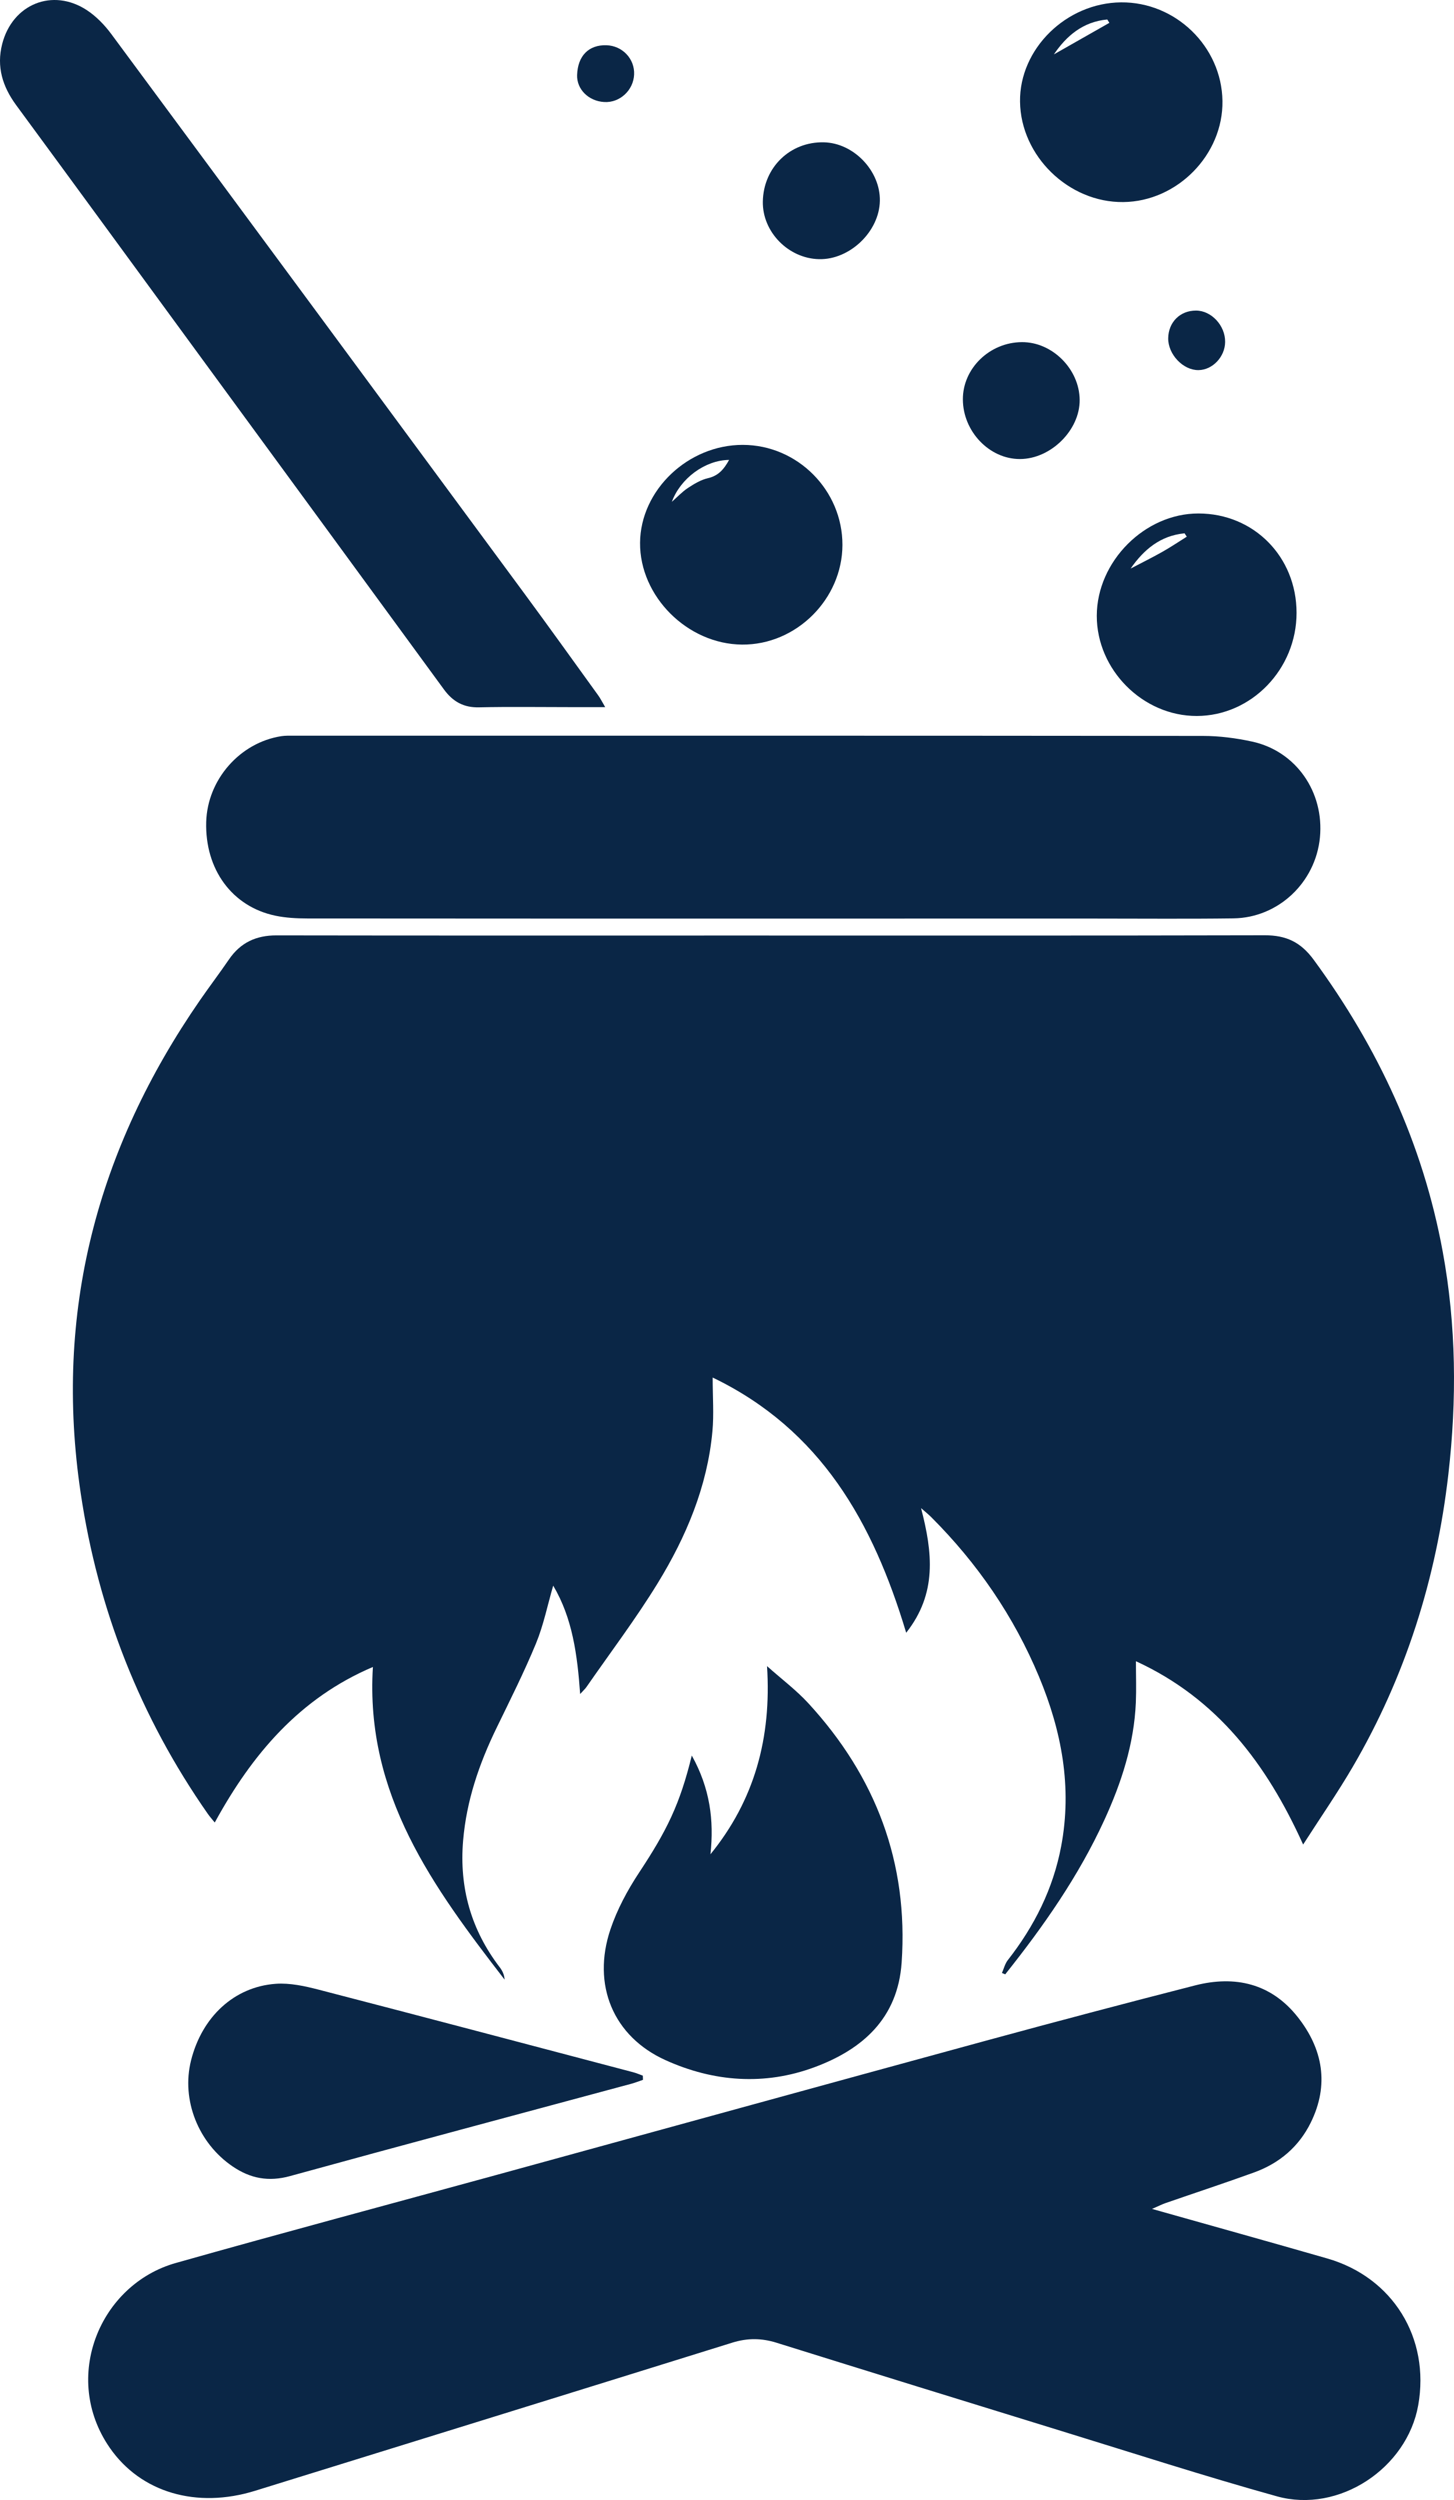
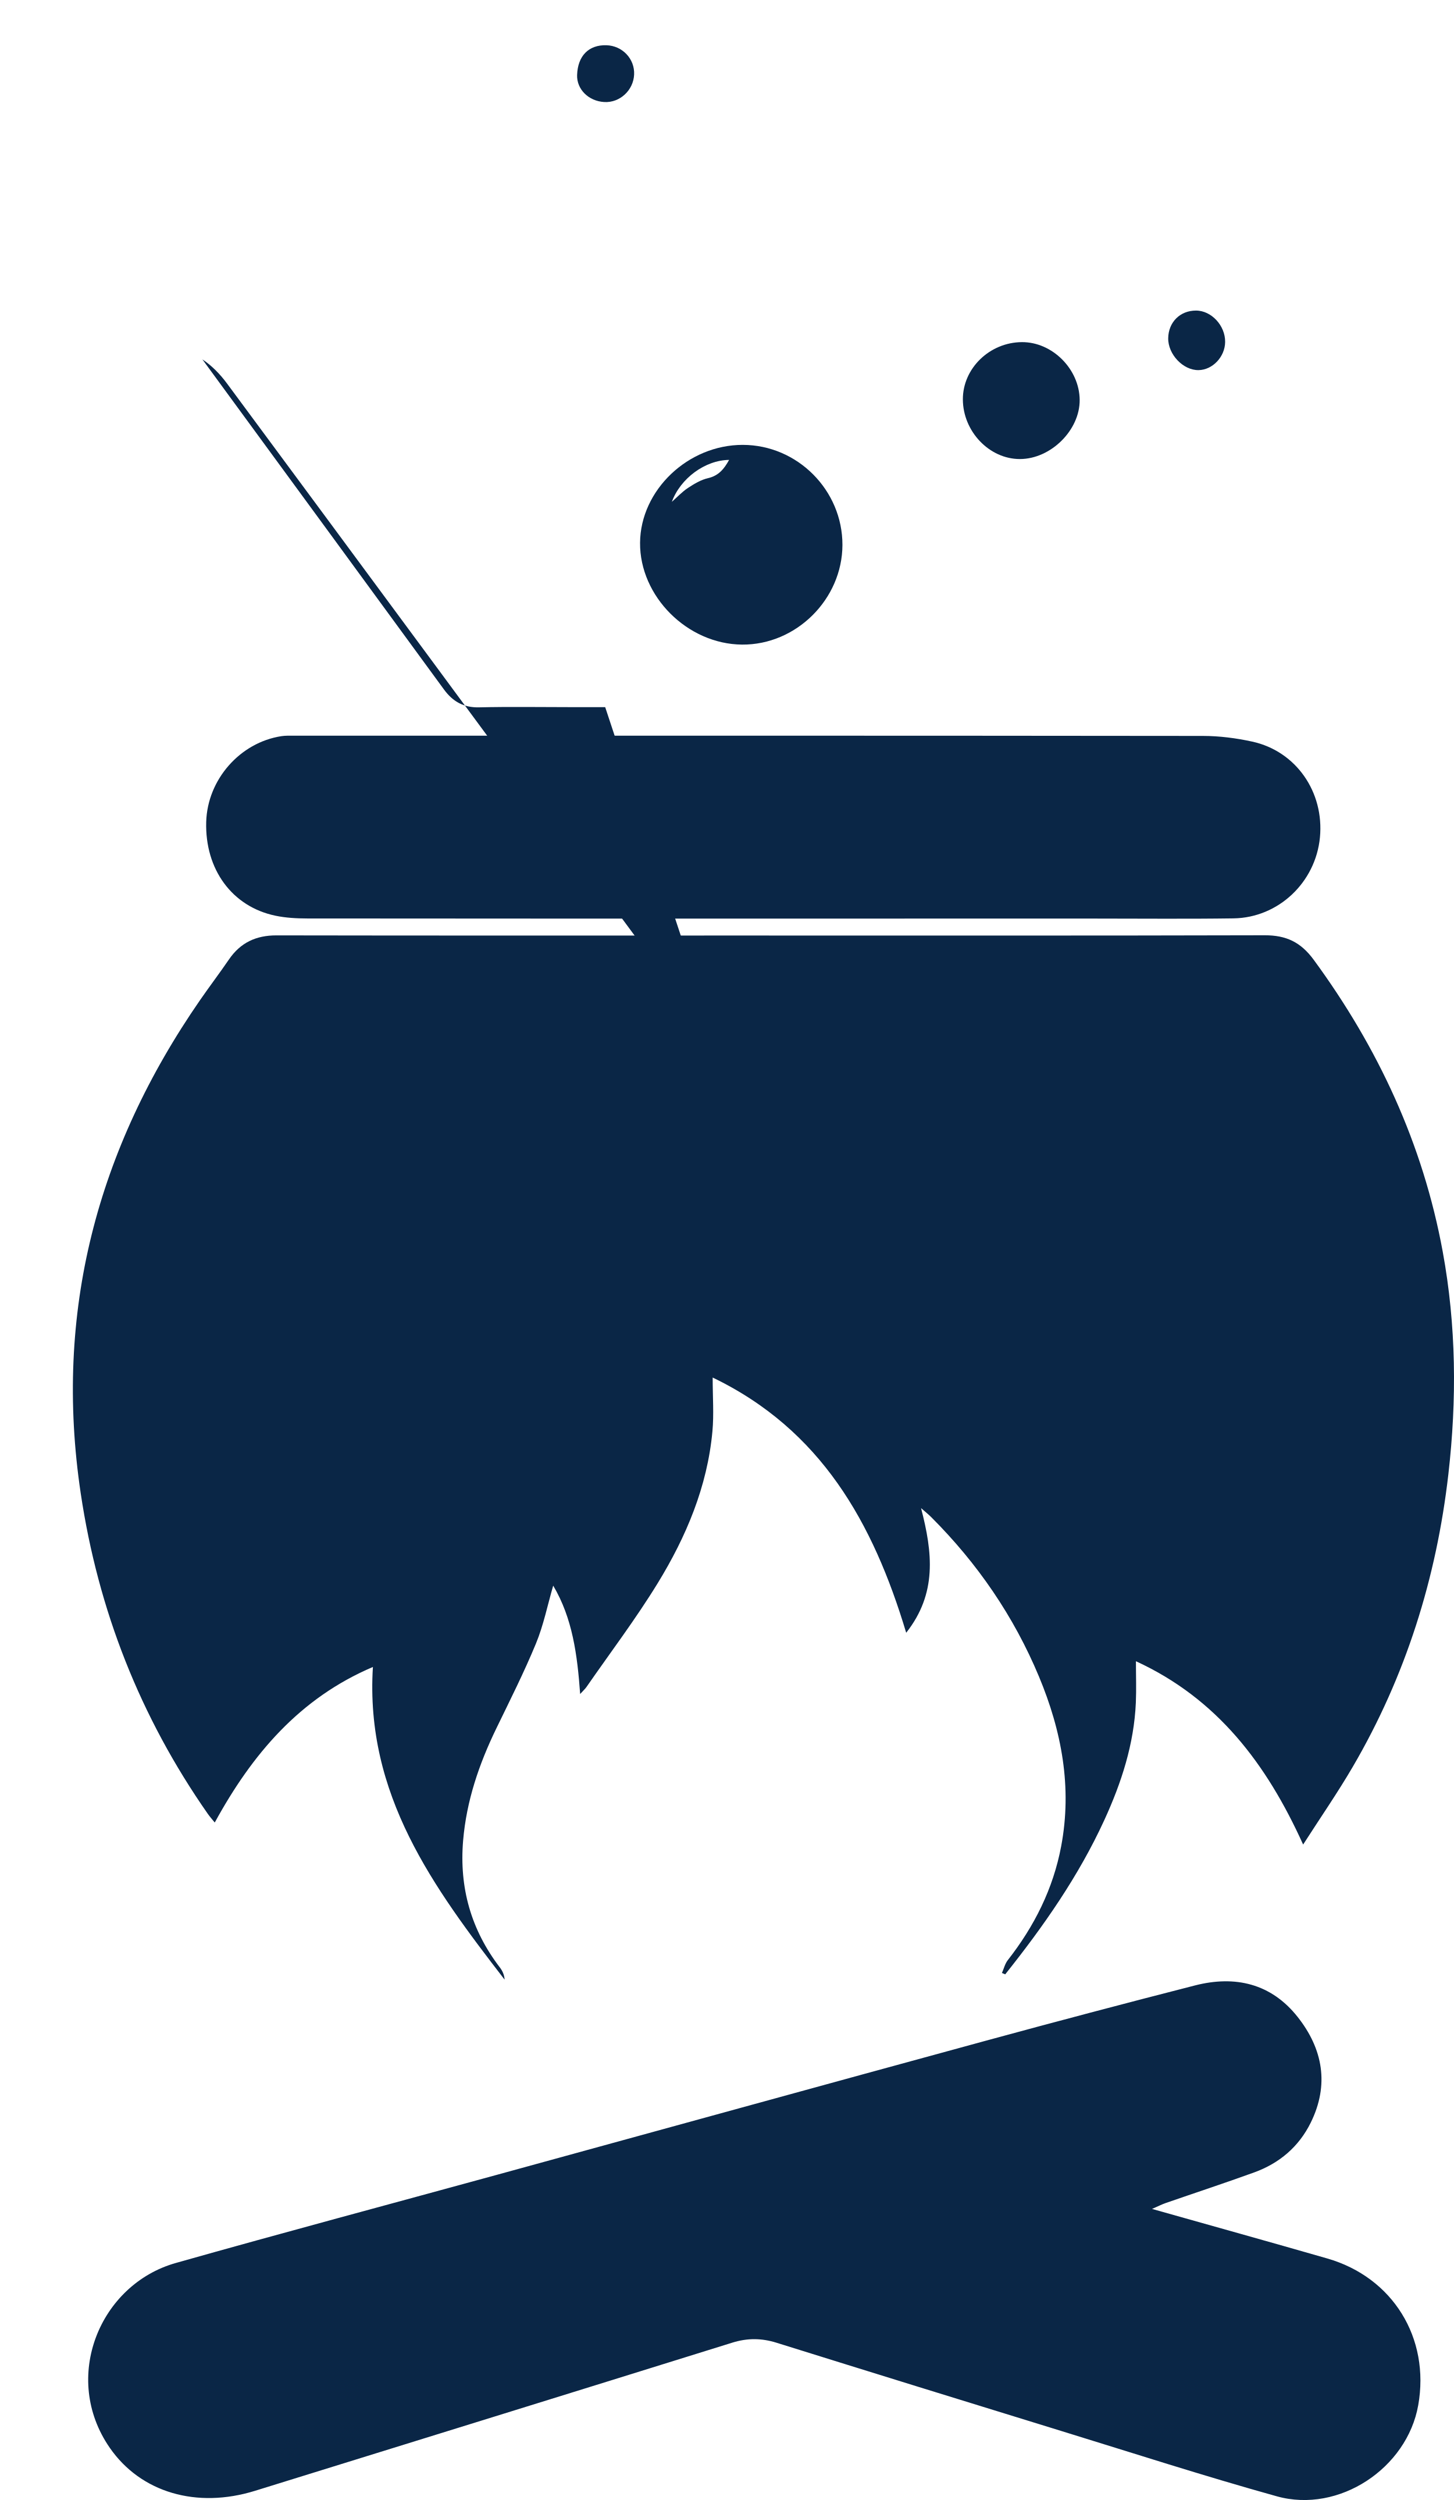
<svg xmlns="http://www.w3.org/2000/svg" id="Layer_2" viewBox="0 0 223.939 385">
  <defs>
    <style>
      .cls-1 {
        fill: #0a2646;
      }
    </style>
  </defs>
  <g id="Layer_1-2" data-name="Layer_1">
    <g>
      <path class="cls-1" d="M141.858,232.25c1.781,6.854,2.49,13.133-2.29,19.193-5.099-16.975-13.138-31.275-29.806-39.304,0,3.004.205,5.67-.038,8.293-.785,8.5-4.033,16.207-8.427,23.377-3.372,5.502-7.287,10.671-10.968,15.983-.198.286-.467.523-.976,1.084-.436-6.042-1.175-11.673-4.151-16.69-.878,3.02-1.488,6.087-2.658,8.921-1.835,4.445-4.009,8.752-6.11,13.084-2.655,5.476-4.59,11.135-5.106,17.255-.613,7.268,1.234,13.767,5.667,19.55.403.526.677,1.151.724,1.867-10.927-14.156-21.515-28.471-20.286-48.153-11.303,4.811-18.618,13.46-24.357,23.956-.408-.506-.766-.901-1.069-1.334-10.417-14.91-16.888-31.367-19.575-49.363-4.154-27.825,2.501-52.995,18.377-75.951,1.458-2.108,3.009-4.151,4.456-6.266,1.771-2.588,4.169-3.709,7.309-3.704,23.812.041,47.625.022,71.438.022,26.927,0,53.853.029,80.779-.038,3.275-.008,5.532,1.034,7.539,3.77,9.934,13.544,16.827,28.378,19.871,44.944,2.091,11.384,2.185,22.825.87,34.286-1.837,16.011-6.574,31.105-14.72,45.05-2.329,3.987-4.965,7.794-7.648,11.977-5.634-12.454-13.256-22.49-25.751-28.231,0,2.286.075,4.332-.014,6.37-.277,6.38-2.212,12.329-4.85,18.082-3.967,8.649-9.371,16.368-15.269,23.767-.168-.071-.336-.142-.504-.214.294-.662.467-1.417.899-1.97,4.089-5.225,6.991-10.99,8.225-17.551,1.708-9.078.074-17.739-3.416-26.109-3.873-9.289-9.48-17.449-16.598-24.566-.425-.425-.901-.801-1.567-1.388Z" />
      <path class="cls-1" d="M177.431,340.17c9.286,2.622,18.147,5.086,26.986,7.63,10.095,2.905,15.85,12.238,14.012,22.601-1.722,9.711-12.203,16.691-21.77,14.029-11.15-3.103-22.172-6.667-33.236-10.073-14.617-4.5-29.228-9.021-43.827-13.58-2.303-.719-4.483-.737-6.801-.015-24.491,7.634-48.998,15.215-73.499,22.813-9.006,2.793-17.605.281-22.384-6.61-7.508-10.827-1.55-25.157,10.154-28.466,16.535-4.675,33.14-9.103,49.713-13.648,24.976-6.849,49.941-13.736,74.926-20.549,10.758-2.933,21.54-5.785,32.343-8.549,6.185-1.582,11.734-.302,15.81,4.853,3.896,4.926,4.888,10.447,2.019,16.273-1.832,3.72-4.837,6.264-8.718,7.671-4.524,1.64-9.097,3.144-13.644,4.721-.561.194-1.094.468-2.084.898Z" />
      <path class="cls-1" d="M117.819,141.461c-23.501,0-47.003.008-70.504-.018-1.638-.002-3.31-.093-4.907-.428-6.67-1.398-10.858-7.144-10.649-14.444.186-6.511,5.196-12.228,11.594-13.205.599-.091,1.217-.07,1.826-.07,46.698-.003,93.395-.016,140.093.035,2.539.003,5.125.335,7.609.88,6.739,1.48,11.083,7.765,10.409,14.757-.667,6.919-6.395,12.364-13.319,12.461-7.08.099-14.162.03-21.242.031-16.97.001-33.94.001-50.91.001Z" />
-       <path class="cls-1" d="M93.209,108.898h-5.505c-4.64,0-9.282-.076-13.919.032-2.387.056-4.049-.891-5.415-2.761-12.384-16.95-24.795-33.881-37.196-50.819C21.62,42.302,12.084,29.241,2.505,16.212.396,13.344-.564,10.287.339,6.766,1.911.633,8.096-1.899,13.375,1.563c1.442.946,2.73,2.279,3.764,3.675,21.236,28.696,42.431,57.422,63.617,86.155,3.837,5.205,7.601,10.464,11.387,15.706.344.476.604,1.013,1.067,1.798Z" />
-       <path class="cls-1" d="M106.546,270.348c2.801,5.032,3.445,9.975,2.874,15.21,6.765-8.321,9.423-17.882,8.715-28.978,2.271,2.023,4.511,3.702,6.373,5.729,10.365,11.278,15.416,24.512,14.359,39.922-.59,8.604-6.041,13.376-13.418,16.114-7.688,2.854-15.536,2.278-22.977-1.097-8.03-3.642-11.341-11.573-8.448-20.155,1.036-3.073,2.637-6.039,4.432-8.755,4.265-6.456,6.261-10.492,8.091-17.99Z" />
-       <path class="cls-1" d="M99.03,320.291c-.594.202-1.178.438-1.782.601-17.531,4.731-35.078,9.403-52.585,14.223-3.302.909-6.096.37-8.825-1.481-5.308-3.601-7.938-10.25-6.415-16.327,1.676-6.688,6.619-11.338,13.041-11.805,2.186-.159,4.489.353,6.646.912,16.161,4.188,32.3,8.463,48.444,12.718.495.131.969.344,1.452.519.008.213.016.427.024.64Z" />
-       <path class="cls-1" d="M199.691,94.369c.009,8.676-6.952,15.876-15.365,15.892-8.307.016-15.418-7.109-15.404-15.434.014-8.353,7.377-15.761,15.658-15.753,8.531.008,15.102,6.659,15.111,15.295ZM174.132,87.561c1.65-.865,3.297-1.68,4.896-2.582,1.283-.723,2.507-1.55,3.757-2.33-.115-.173-.23-.346-.345-.519-3.739.36-6.277,2.517-8.309,5.431Z" />
-       <path class="cls-1" d="M157.1,15.665c-.105-8.131,7.107-15.225,15.556-15.301,8.417-.076,15.498,6.805,15.623,15.18.123,8.275-6.952,15.487-15.278,15.575-8.41.089-15.791-7.085-15.9-15.454ZM162.315,8.377c2.769-1.574,5.657-3.216,8.545-4.858-.107-.173-.214-.346-.321-.518-3.762.345-6.311,2.546-8.224,5.376Z" />
+       <path class="cls-1" d="M93.209,108.898h-5.505c-4.64,0-9.282-.076-13.919.032-2.387.056-4.049-.891-5.415-2.761-12.384-16.95-24.795-33.881-37.196-50.819c1.442.946,2.73,2.279,3.764,3.675,21.236,28.696,42.431,57.422,63.617,86.155,3.837,5.205,7.601,10.464,11.387,15.706.344.476.604,1.013,1.067,1.798Z" />
      <path class="cls-1" d="M114.404,68.511c8.419.011,15.363,6.986,15.344,15.411-.02,8.359-7.129,15.414-15.462,15.345-8.409-.07-15.774-7.425-15.707-15.686.066-8.107,7.391-15.082,15.826-15.071ZM103.472,77.283c.867-.761,1.603-1.561,2.485-2.14.953-.626,1.992-1.255,3.081-1.505,1.646-.378,2.489-1.421,3.254-2.814-3.688.037-7.486,2.831-8.82,6.459Z" />
-       <path class="cls-1" d="M117.487,31.038c.093-5.255,4.2-9.239,9.403-9.122,4.594.103,8.702,4.393,8.624,9.004-.08,4.737-4.624,9.1-9.367,8.992-4.739-.107-8.742-4.21-8.66-8.875Z" />
      <path class="cls-1" d="M148.296,61.511c-.018-4.778,4.122-8.796,9.094-8.824,4.675-.027,8.85,4.143,8.897,8.884.046,4.666-4.441,9.113-9.203,9.121-4.703.007-8.769-4.241-8.788-9.181Z" />
      <path class="cls-1" d="M188.691,52.668c-.028,2.286-1.932,4.299-4.096,4.33-2.374.034-4.711-2.427-4.673-4.92.038-2.471,1.837-4.256,4.285-4.251,2.374.005,4.515,2.316,4.484,4.841Z" />
      <path class="cls-1" d="M88.884,11.545c.1-2.945,1.787-4.657,4.511-4.578,2.465.071,4.38,2.096,4.27,4.515-.11,2.433-2.207,4.365-4.592,4.232-2.425-.135-4.265-1.966-4.19-4.168Z" />
    </g>
  </g>
</svg>